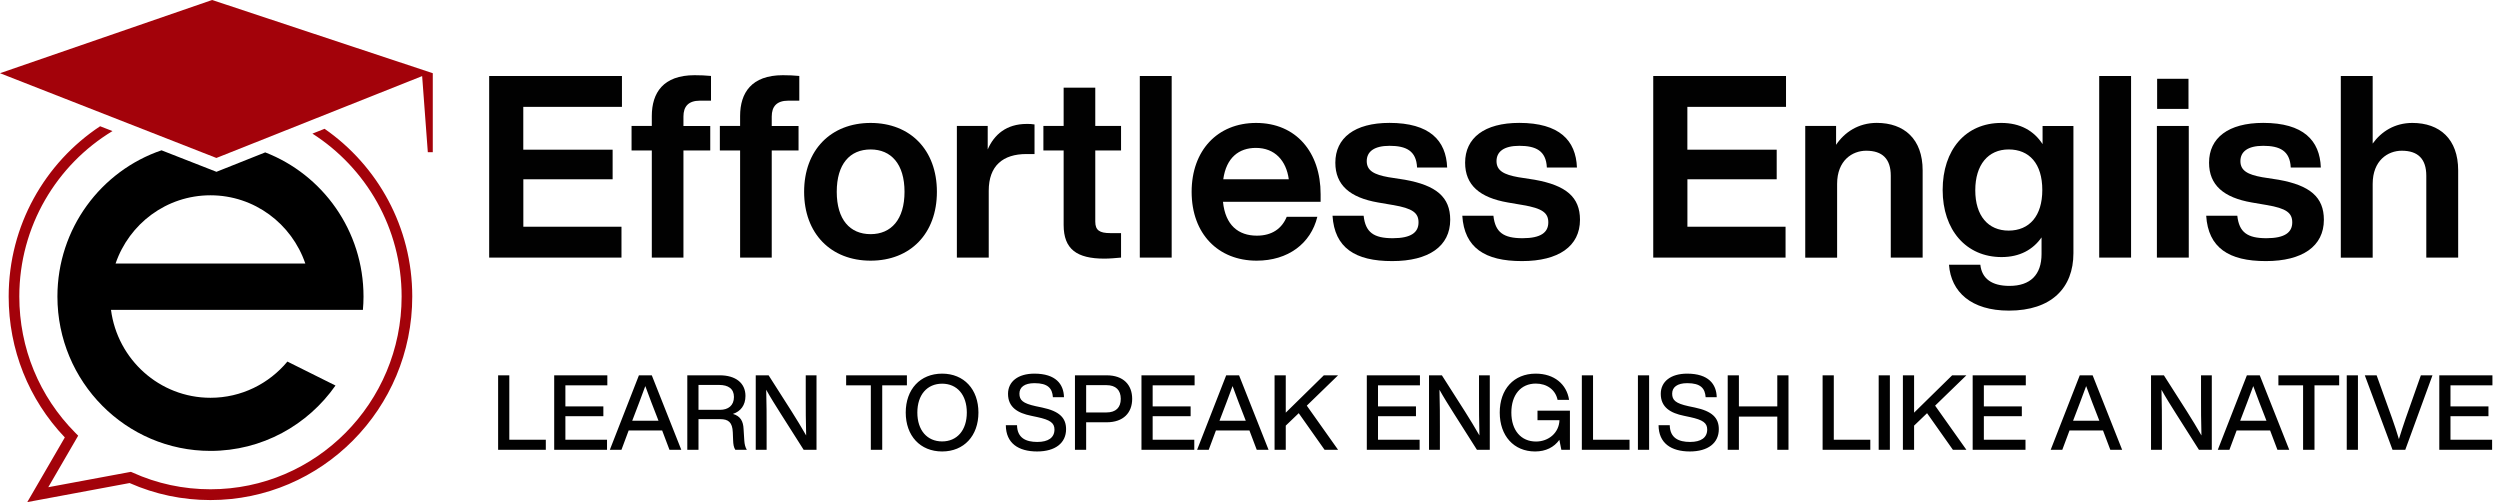
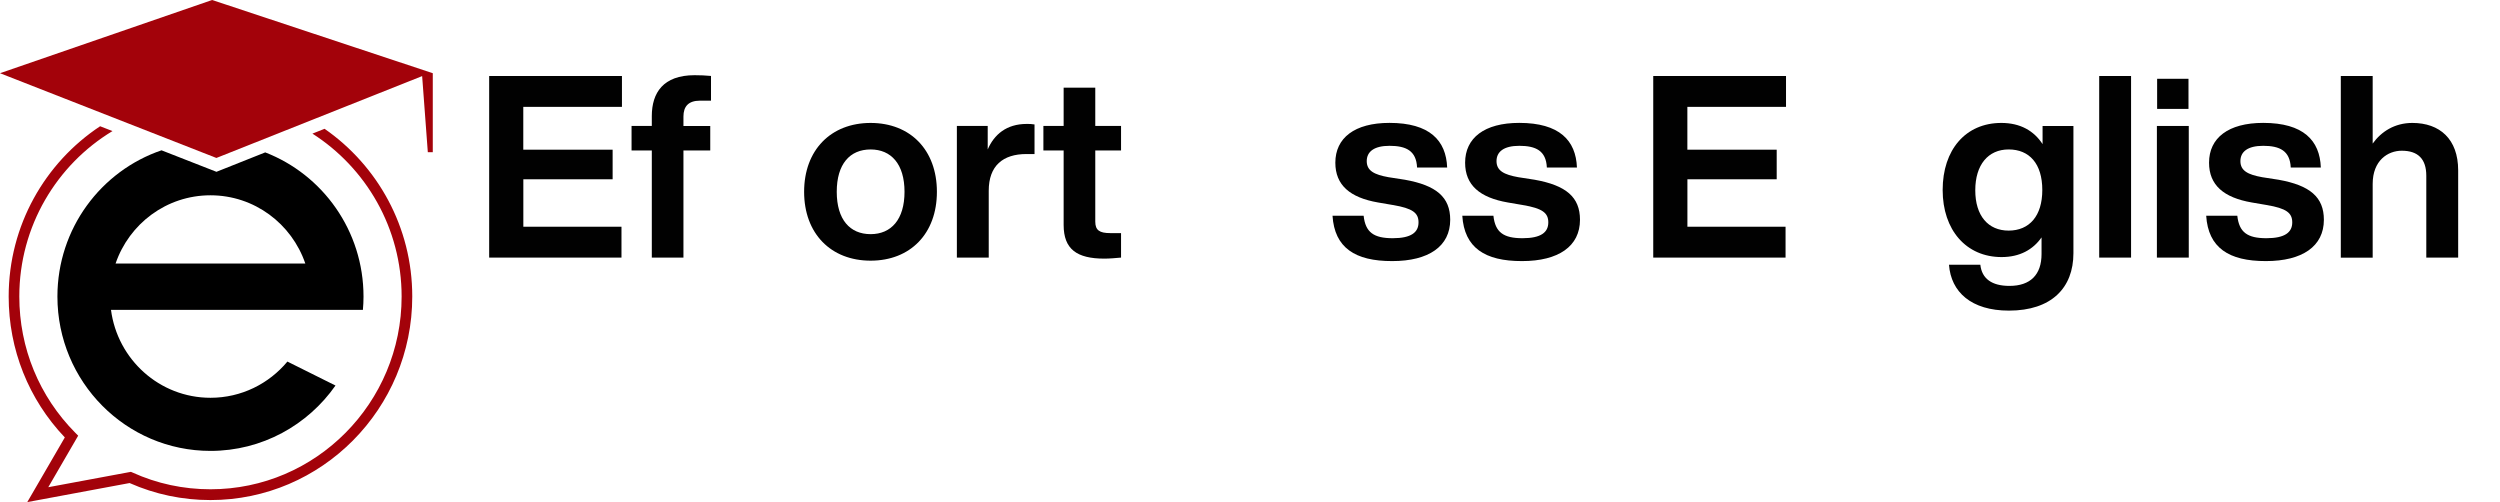
<svg xmlns="http://www.w3.org/2000/svg" width="239" height="48" viewBox="0 0 239 48" fill="none">
  <path d="M31.029 12.313L29.868 12.774C34.985 16.045 38.395 21.802 38.395 28.349C38.395 38.511 30.2 46.775 20.123 46.775C17.524 46.775 15.015 46.238 12.662 45.171L12.515 45.108L4.615 46.577L7.474 41.651L7.196 41.371C3.746 37.892 1.846 33.265 1.846 28.345C1.846 21.634 5.422 15.751 10.754 12.53L9.571 12.069C4.311 15.553 0.829 21.544 0.829 28.349C0.829 33.41 2.733 38.177 6.197 41.819L2.608 48L12.389 46.179C14.831 47.259 17.434 47.806 20.118 47.806C30.755 47.806 39.412 39.076 39.412 28.349C39.416 21.702 36.087 15.824 31.029 12.313Z" fill="#A3020A" />
  <path d="M25.356 14.568L20.692 16.425L15.441 14.369C9.656 16.339 5.489 21.851 5.489 28.349C5.489 36.5 12.04 43.106 20.123 43.106C25.061 43.106 29.425 40.635 32.073 36.857L27.476 34.566C25.715 36.681 23.076 38.028 20.123 38.028C15.252 38.028 11.229 34.363 10.611 29.623H29.631H31.11H34.694C34.73 29.203 34.752 28.783 34.752 28.353C34.752 22.059 30.85 16.696 25.356 14.568ZM11.05 25.191C12.349 21.395 15.916 18.67 20.119 18.67C24.321 18.67 27.888 21.395 29.187 25.191H11.05Z" fill="black" />
  <path d="M0 6.999L20.279 0L41.374 6.999V14.55H40.899L40.357 7.275L20.687 15.101L0 6.999Z" fill="#A3020A" />
  <path d="M50.031 14.31H58.567V17.139H50.031V21.675H59.413V24.626H46.765V7.266H59.458V10.216H50.026V14.31H50.031Z" fill="#010101" />
  <path d="M65.337 11.143V12.046H67.9V14.387H65.337V24.626H62.313V14.382H60.377V12.042H62.313V11.093C62.313 8.874 63.401 7.189 66.399 7.189C66.883 7.189 67.537 7.212 67.972 7.261V9.624H66.905C65.821 9.629 65.337 10.167 65.337 11.143Z" fill="#010101" />
-   <path d="M73.778 11.143V12.046H76.341V14.387H73.778V24.626H70.754V14.382H68.818V12.042H70.754V11.093C70.754 8.874 71.843 7.189 74.84 7.189C75.324 7.189 75.978 7.212 76.413 7.261V9.624H75.347C74.262 9.629 73.778 10.167 73.778 11.143Z" fill="#010101" />
  <path d="M76.874 18.336C76.874 14.338 79.437 11.753 83.232 11.753C87.027 11.753 89.568 14.338 89.568 18.336C89.568 22.335 87.027 24.92 83.232 24.92C79.437 24.92 76.874 22.335 76.874 18.336ZM86.472 18.336C86.472 15.68 85.19 14.288 83.232 14.288C81.247 14.288 79.993 15.68 79.993 18.336C79.993 20.993 81.252 22.385 83.232 22.385C85.19 22.385 86.472 20.993 86.472 18.336Z" fill="#010101" />
  <path d="M98.901 11.897V14.726H98.126C95.876 14.726 94.523 15.847 94.523 18.237V24.626H91.477V12.042H94.425V14.288C95.03 12.873 96.213 11.848 98.148 11.848C98.421 11.848 98.637 11.848 98.901 11.897Z" fill="#010101" />
  <path d="M104.708 21.187C104.708 22.014 105.12 22.285 106.133 22.285H107.172V24.626C106.617 24.675 106.061 24.725 105.577 24.725C102.943 24.725 101.684 23.822 101.684 21.508V14.382H99.748V12.042H101.684V8.382H104.708V12.042H107.172V14.382H104.708V21.187Z" fill="#010101" />
-   <path d="M112.012 7.266V24.626H108.965V7.266H112.012Z" fill="#010101" />
-   <path d="M116.917 19.285C117.137 21.531 118.392 22.529 120.157 22.529C121.609 22.529 122.55 21.847 123.011 20.727H125.937C125.31 23.289 123.132 24.92 120.135 24.92C116.46 24.92 113.92 22.358 113.92 18.336C113.92 14.387 116.389 11.753 120.085 11.753C123.907 11.753 126.251 14.559 126.251 18.558V19.29H116.917V19.285ZM116.944 17.139H123.208C122.966 15.359 121.878 14.139 120.063 14.139C118.441 14.139 117.231 15.069 116.944 17.139Z" fill="#010101" />
  <path d="M127.389 20.627H130.364C130.534 22.213 131.332 22.773 133.146 22.773C134.912 22.773 135.611 22.213 135.611 21.259C135.611 20.356 135.055 19.918 133.169 19.601L131.744 19.357C129.06 18.892 127.658 17.699 127.658 15.553C127.658 13.189 129.495 11.748 132.833 11.748C136.677 11.748 138.25 13.429 138.348 16.014H135.472C135.4 14.405 134.41 13.94 132.837 13.94C131.363 13.94 130.66 14.5 130.66 15.403C130.66 16.33 131.385 16.696 132.739 16.94L134.311 17.184C137.309 17.721 138.64 18.842 138.64 21.011C138.64 23.546 136.583 24.96 133.101 24.96C129.539 24.969 127.581 23.677 127.389 20.627Z" fill="#010101" />
  <path d="M139.796 20.627H142.771C142.941 22.213 143.739 22.773 145.554 22.773C147.319 22.773 148.018 22.213 148.018 21.259C148.018 20.356 147.462 19.918 145.576 19.601L144.151 19.357C141.467 18.892 140.065 17.699 140.065 15.553C140.065 13.189 141.902 11.748 145.24 11.748C149.084 11.748 150.657 13.429 150.756 16.014H147.879C147.807 14.405 146.817 13.94 145.244 13.94C143.77 13.94 143.067 14.5 143.067 15.403C143.067 16.33 143.793 16.696 145.146 16.94L146.718 17.184C149.716 17.721 151.047 18.842 151.047 21.011C151.047 23.546 148.99 24.96 145.509 24.96C141.947 24.969 139.989 23.677 139.796 20.627Z" fill="#010101" />
  <path d="M161.316 14.31H169.852V17.139H161.316V21.675H170.699V24.626H158.05V7.266H170.743V10.216H161.312V14.31H161.316Z" fill="#010101" />
-   <path d="M183.805 16.285V24.626H180.758V16.8C180.758 15.191 179.961 14.409 178.41 14.409C177.08 14.409 175.628 15.336 175.628 17.581V24.63H172.581V12.042H175.529V13.845C176.327 12.652 177.658 11.748 179.423 11.748C182.04 11.753 183.805 13.289 183.805 16.285Z" fill="#010101" />
  <path d="M198.219 24.21C198.219 27.526 196.113 29.695 192.053 29.695C188.451 29.695 186.515 27.915 186.323 25.308H189.32C189.464 26.65 190.431 27.332 192.103 27.332C194.11 27.332 195.172 26.261 195.172 24.282V22.696C194.352 23.866 193.093 24.576 191.35 24.576C187.967 24.576 185.718 21.991 185.718 18.164C185.718 14.31 187.918 11.752 191.328 11.752C193.142 11.752 194.446 12.507 195.27 13.777V12.046H198.219V24.21ZM195.244 18.164C195.244 15.652 194.011 14.287 192.027 14.287C190.068 14.287 188.836 15.751 188.836 18.191C188.836 20.631 190.068 22.046 192.027 22.046C194.011 22.041 195.244 20.649 195.244 18.164Z" fill="#010101" />
  <path d="M203.73 7.266V24.626H200.684V7.266H203.73Z" fill="#010101" />
  <path d="M209.246 12.042V24.626H206.199V12.042H209.246ZM209.219 7.532V10.411H206.222V7.532H209.219Z" fill="#010101" />
  <path d="M210.912 20.627H213.887C214.058 22.213 214.855 22.773 216.67 22.773C218.435 22.773 219.139 22.213 219.139 21.259C219.139 20.356 218.583 19.918 216.697 19.601L215.272 19.357C212.588 18.892 211.185 17.699 211.185 15.553C211.185 13.189 213.022 11.748 216.361 11.748C220.205 11.748 221.778 13.429 221.872 16.014H218.995C218.923 14.405 217.929 13.94 216.361 13.94C214.886 13.94 214.183 14.5 214.183 15.403C214.183 16.33 214.909 16.696 216.262 16.94L217.835 17.184C220.832 17.721 222.163 18.842 222.163 21.011C222.163 23.546 220.106 24.96 216.625 24.96C213.067 24.969 211.109 23.677 210.912 20.627Z" fill="#010101" />
  <path d="M235.001 16.285V24.626H231.954V16.8C231.954 15.191 231.156 14.409 229.611 14.409C228.28 14.409 226.828 15.336 226.828 17.581V24.63H223.781V7.266H226.828V13.727C227.648 12.579 228.934 11.752 230.623 11.752C233.235 11.752 235.001 13.289 235.001 16.285Z" fill="#010101" />
-   <path d="M52.18 42.04V43H47.62V35.88H48.69V42.04H52.18ZM54.051 36.84V38.85H57.681V39.79H54.051V42.04H58.031V43H52.981V35.88H58.061V36.84H54.051ZM63.301 41.15H60.101L59.411 43H58.301L61.081 35.88H62.311L65.131 43H64.001L63.301 41.15ZM62.951 40.22L62.801 39.83C62.511 39.1 62.051 37.9 61.691 36.91C61.331 37.9 60.871 39.1 60.591 39.83L60.441 40.22H62.951ZM71.156 42.13C71.176 42.44 71.246 42.77 71.396 43H70.296C70.146 42.78 70.096 42.46 70.086 42.09L70.056 41.33C70.016 40.37 69.636 40.07 68.846 40.07H66.776V43H65.706V35.88H68.816C70.316 35.88 71.266 36.61 71.266 37.85C71.266 38.74 70.806 39.33 70.066 39.57C70.796 39.78 71.056 40.28 71.086 41.02L71.156 42.13ZM68.836 39.18C69.616 39.18 70.166 38.77 70.166 37.95C70.166 37.16 69.616 36.8 68.756 36.8H66.776V39.18H68.836ZM78.059 35.88V43H76.829L74.639 39.55C74.169 38.81 73.629 37.95 73.249 37.26C73.289 38.6 73.289 39.83 73.289 40.84V43H72.249V35.88H73.479L75.679 39.33C76.129 40.04 76.679 40.94 77.069 41.63C77.029 40.28 77.029 39.05 77.029 38.04V35.88H78.059ZM86.701 36.84H84.341V43H83.251V36.84H80.891V35.88H86.701V36.84ZM90.068 43.16C87.968 43.16 86.588 41.66 86.588 39.44C86.588 37.22 87.968 35.72 90.068 35.72C92.158 35.72 93.538 37.22 93.538 39.44C93.538 41.66 92.158 43.16 90.068 43.16ZM90.068 42.2C91.488 42.2 92.428 41.14 92.428 39.44C92.428 37.74 91.488 36.68 90.068 36.68C88.638 36.68 87.698 37.74 87.698 39.44C87.698 41.14 88.638 42.2 90.068 42.2ZM99.147 43.16C97.357 43.16 96.167 42.37 96.157 40.65H97.227C97.247 41.88 98.087 42.25 99.167 42.25C100.217 42.25 100.807 41.84 100.807 41.06C100.807 40.43 100.387 40.14 99.197 39.88L98.587 39.75C97.297 39.49 96.367 38.94 96.367 37.65C96.367 36.49 97.307 35.72 98.887 35.72C100.937 35.72 101.687 36.73 101.717 37.97H100.657C100.597 37.13 100.187 36.63 98.897 36.63C97.937 36.63 97.457 37.02 97.457 37.63C97.457 38.26 97.787 38.56 99.007 38.83L99.627 38.96C101.287 39.31 101.917 39.95 101.917 41.03C101.917 42.35 100.887 43.16 99.147 43.16ZM105.796 35.88C107.406 35.88 108.236 36.8 108.236 38.13C108.236 39.45 107.406 40.37 105.796 40.37H103.836V43H102.766V35.88H105.796ZM105.776 39.43C106.676 39.43 107.146 38.96 107.146 38.13C107.146 37.3 106.676 36.82 105.776 36.82H103.836V39.43H105.776ZM110.194 36.84V38.85H113.824V39.79H110.194V42.04H114.174V43H109.124V35.88H114.204V36.84H110.194ZM119.444 41.15H116.244L115.554 43H114.444L117.224 35.88H118.454L121.274 43H120.144L119.444 41.15ZM119.094 40.22L118.944 39.83C118.654 39.1 118.194 37.9 117.834 36.91C117.474 37.9 117.014 39.1 116.734 39.83L116.584 40.22H119.094ZM124.929 38.78L127.919 43H126.629L124.159 39.5L122.919 40.69V43H121.849V35.88H122.919V39.45L126.559 35.88H127.919L124.929 38.78ZM131.737 36.84V38.85H135.367V39.79H131.737V42.04H135.717V43H130.667V35.88H135.747V36.84H131.737ZM142.424 35.88V43H141.194L139.004 39.55C138.534 38.81 137.994 37.95 137.614 37.26C137.654 38.6 137.654 39.83 137.654 40.84V43H136.614V35.88H137.844L140.044 39.33C140.494 40.04 141.044 40.94 141.434 41.63C141.394 40.28 141.394 39.05 141.394 38.04V35.88H142.424ZM150.085 39.26V43H149.265L149.075 42.05C148.565 42.76 147.775 43.16 146.755 43.16C144.715 43.16 143.375 41.66 143.375 39.44C143.375 37.22 144.705 35.72 146.815 35.72C148.575 35.72 149.775 36.72 150.005 38.23H148.905C148.705 37.26 147.885 36.67 146.825 36.67C145.395 36.67 144.485 37.74 144.485 39.44C144.485 41.14 145.405 42.21 146.845 42.21C148.045 42.21 149.045 41.38 149.085 40.17H146.985V39.26H150.085ZM155.784 42.04V43H151.224V35.88H152.294V42.04H155.784ZM156.585 35.88H157.655V43H156.585V35.88ZM161.549 43.16C159.759 43.16 158.569 42.37 158.559 40.65H159.629C159.649 41.88 160.489 42.25 161.569 42.25C162.619 42.25 163.209 41.84 163.209 41.06C163.209 40.43 162.789 40.14 161.599 39.88L160.989 39.75C159.699 39.49 158.769 38.94 158.769 37.65C158.769 36.49 159.709 35.72 161.289 35.72C163.339 35.72 164.089 36.73 164.119 37.97H163.059C162.999 37.13 162.589 36.63 161.299 36.63C160.339 36.63 159.859 37.02 159.859 37.63C159.859 38.26 160.189 38.56 161.409 38.83L162.029 38.96C163.689 39.31 164.319 39.95 164.319 41.03C164.319 42.35 163.289 43.16 161.549 43.16ZM170.979 35.88V43H169.909V39.83H166.239V43H165.169V35.88H166.239V38.85H169.909V35.88H170.979ZM178.801 42.04V43H174.241V35.88H175.311V42.04H178.801ZM179.602 35.88H180.672V43H179.602V35.88ZM184.997 38.78L187.987 43H186.697L184.227 39.5L182.987 40.69V43H181.917V35.88H182.987V39.45L186.627 35.88H187.987L184.997 38.78ZM189.657 36.84V38.85H193.287V39.79H189.657V42.04H193.637V43H188.587V35.88H193.667V36.84H189.657ZM201.046 41.15H197.846L197.156 43H196.046L198.826 35.88H200.056L202.876 43H201.746L201.046 41.15ZM200.696 40.22L200.546 39.83C200.256 39.1 199.796 37.9 199.436 36.91C199.076 37.9 198.616 39.1 198.336 39.83L198.186 40.22H200.696ZM211.448 35.88V43H210.218L208.028 39.55C207.558 38.81 207.018 37.95 206.638 37.26C206.678 38.6 206.678 39.83 206.678 40.84V43H205.638V35.88H206.868L209.068 39.33C209.518 40.04 210.068 40.94 210.458 41.63C210.418 40.28 210.418 39.05 210.418 38.04V35.88H211.448ZM217.022 41.15H213.822L213.132 43H212.022L214.802 35.88H216.032L218.852 43H217.722L217.022 41.15ZM216.672 40.22L216.522 39.83C216.232 39.1 215.772 37.9 215.412 36.91C215.052 37.9 214.592 39.1 214.312 39.83L214.162 40.22H216.672ZM223.625 36.84H221.265V43H220.175V36.84H217.815V35.88H223.625V36.84ZM224.349 35.88H225.419V43H224.349V35.88ZM232.545 35.88L229.945 43H228.725L226.075 35.88H227.205L228.695 40.02C228.925 40.67 229.145 41.33 229.335 41.98C229.535 41.33 229.755 40.67 229.975 40.02L231.435 35.88H232.545ZM234.266 36.84V38.85H237.896V39.79H234.266V42.04H238.246V43H233.196V35.88H238.276V36.84H234.266Z" fill="#010101" />
</svg>